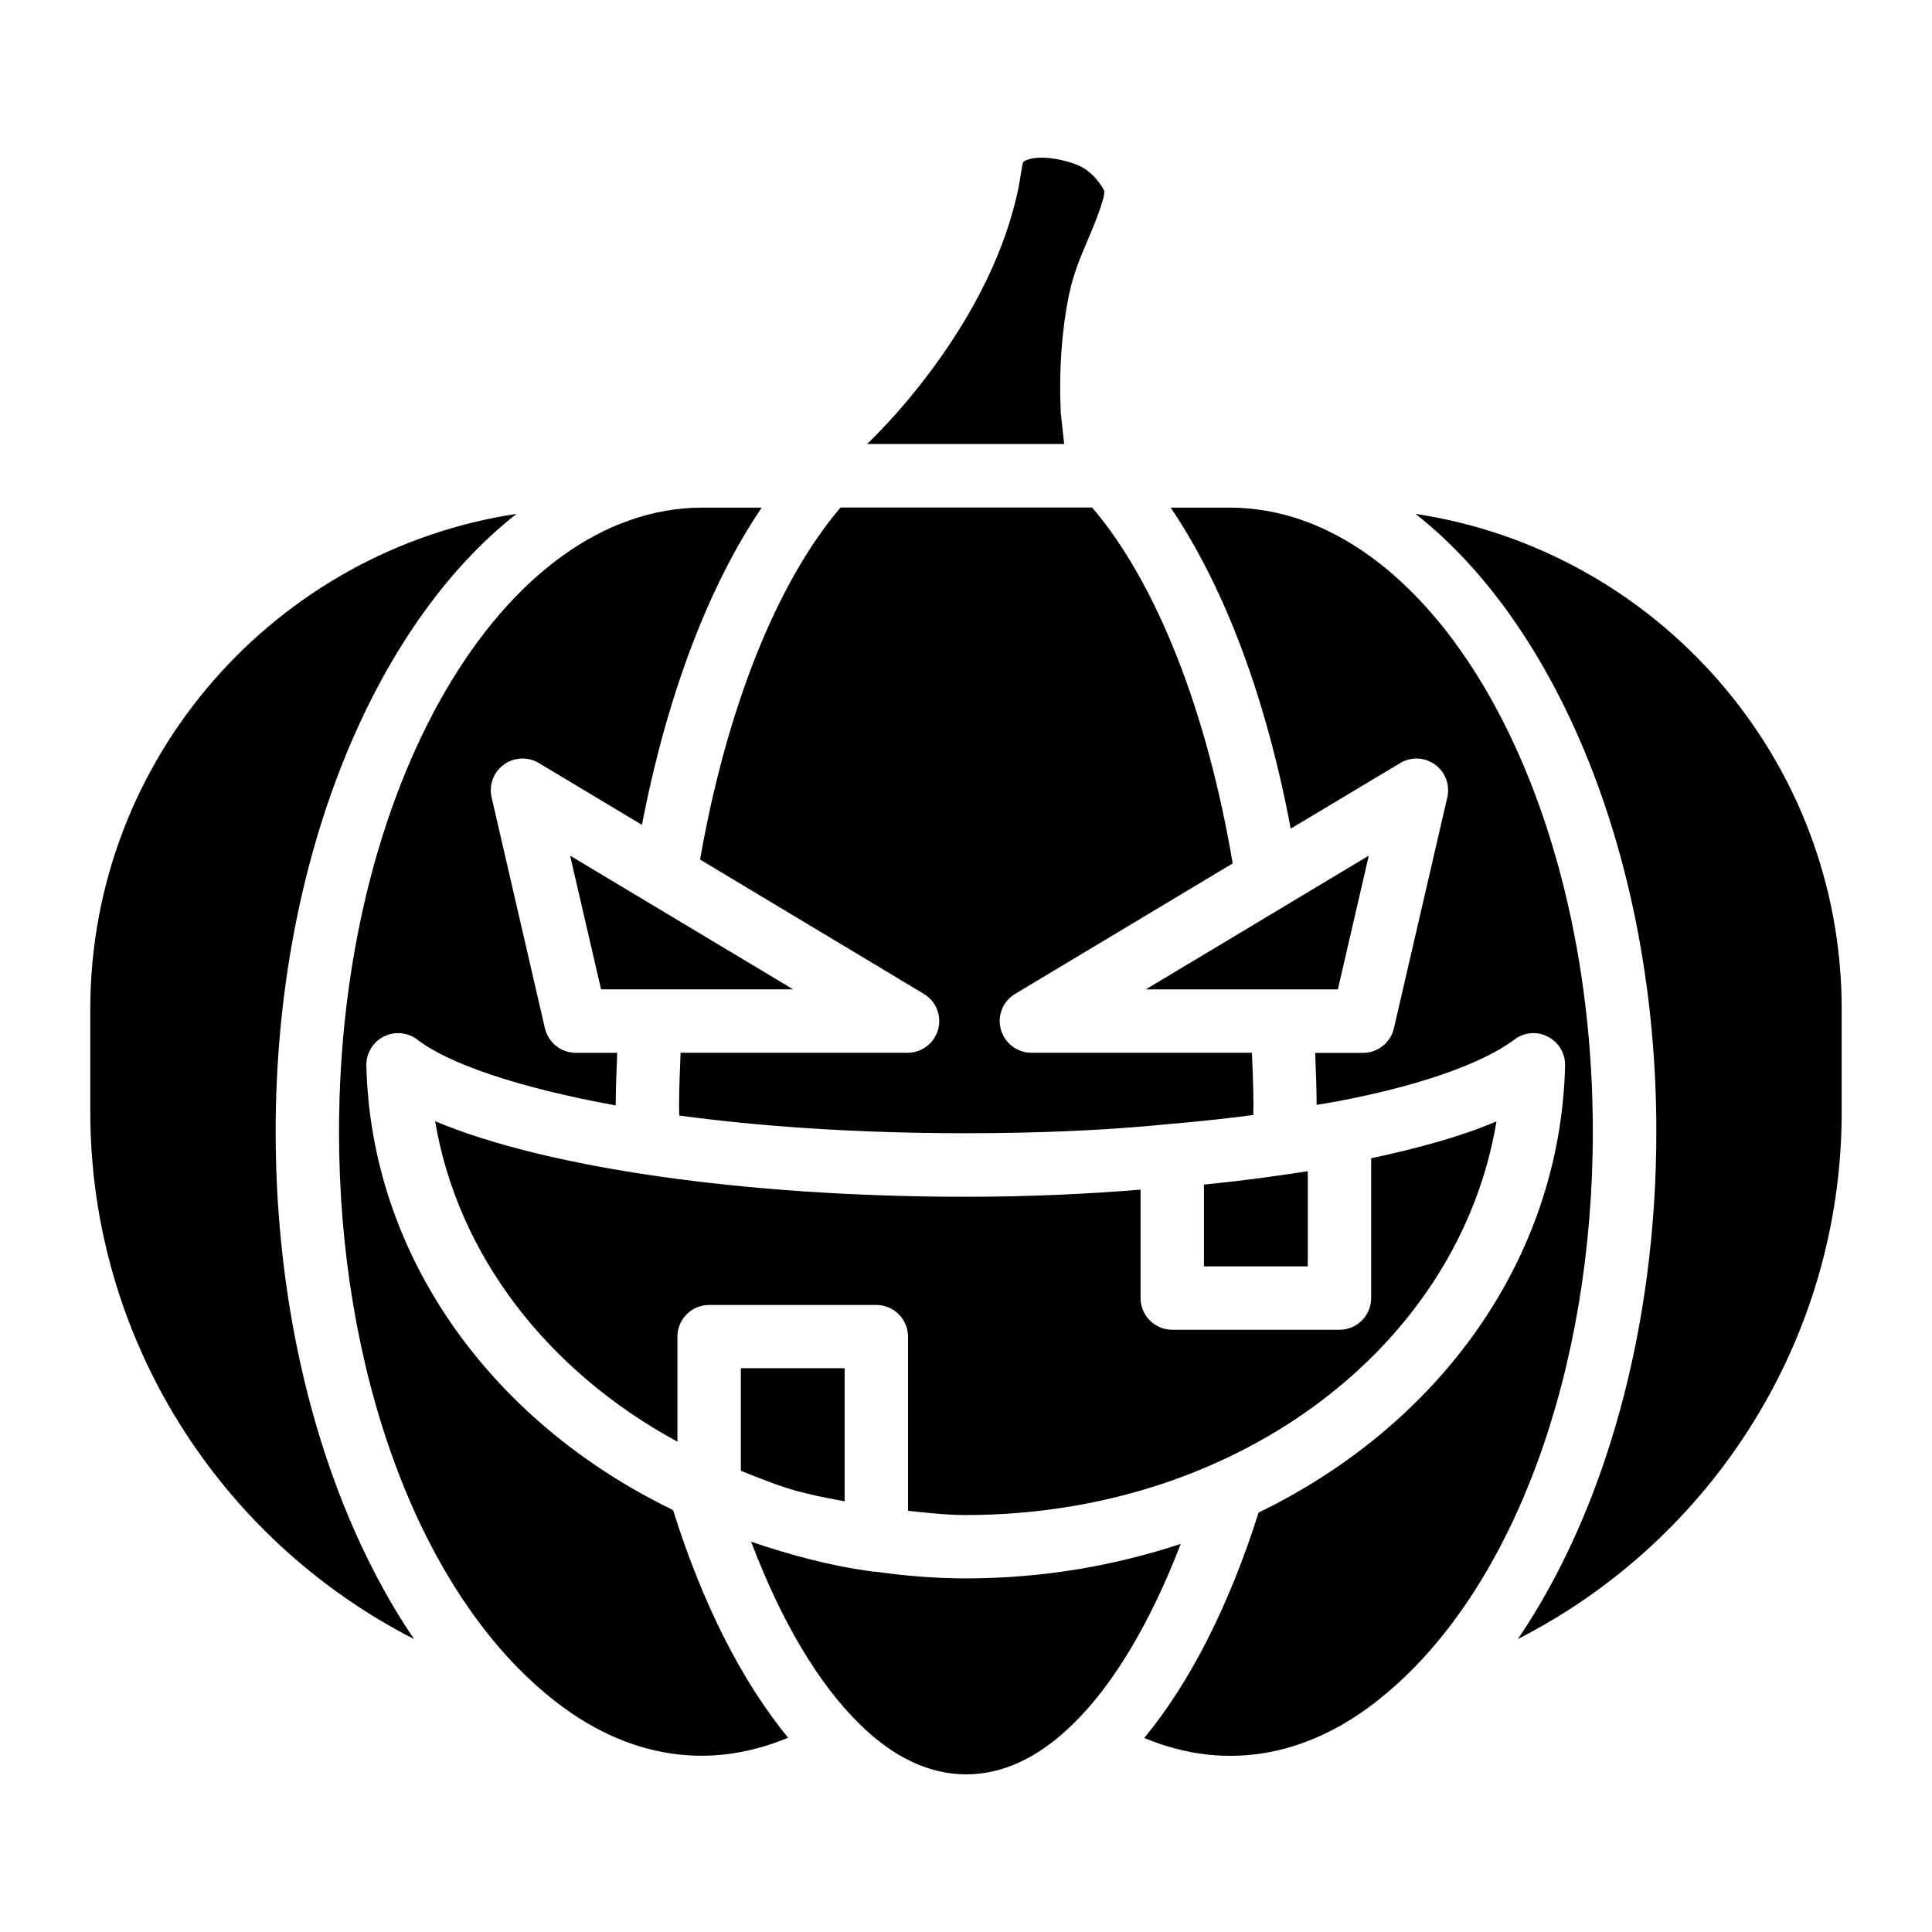
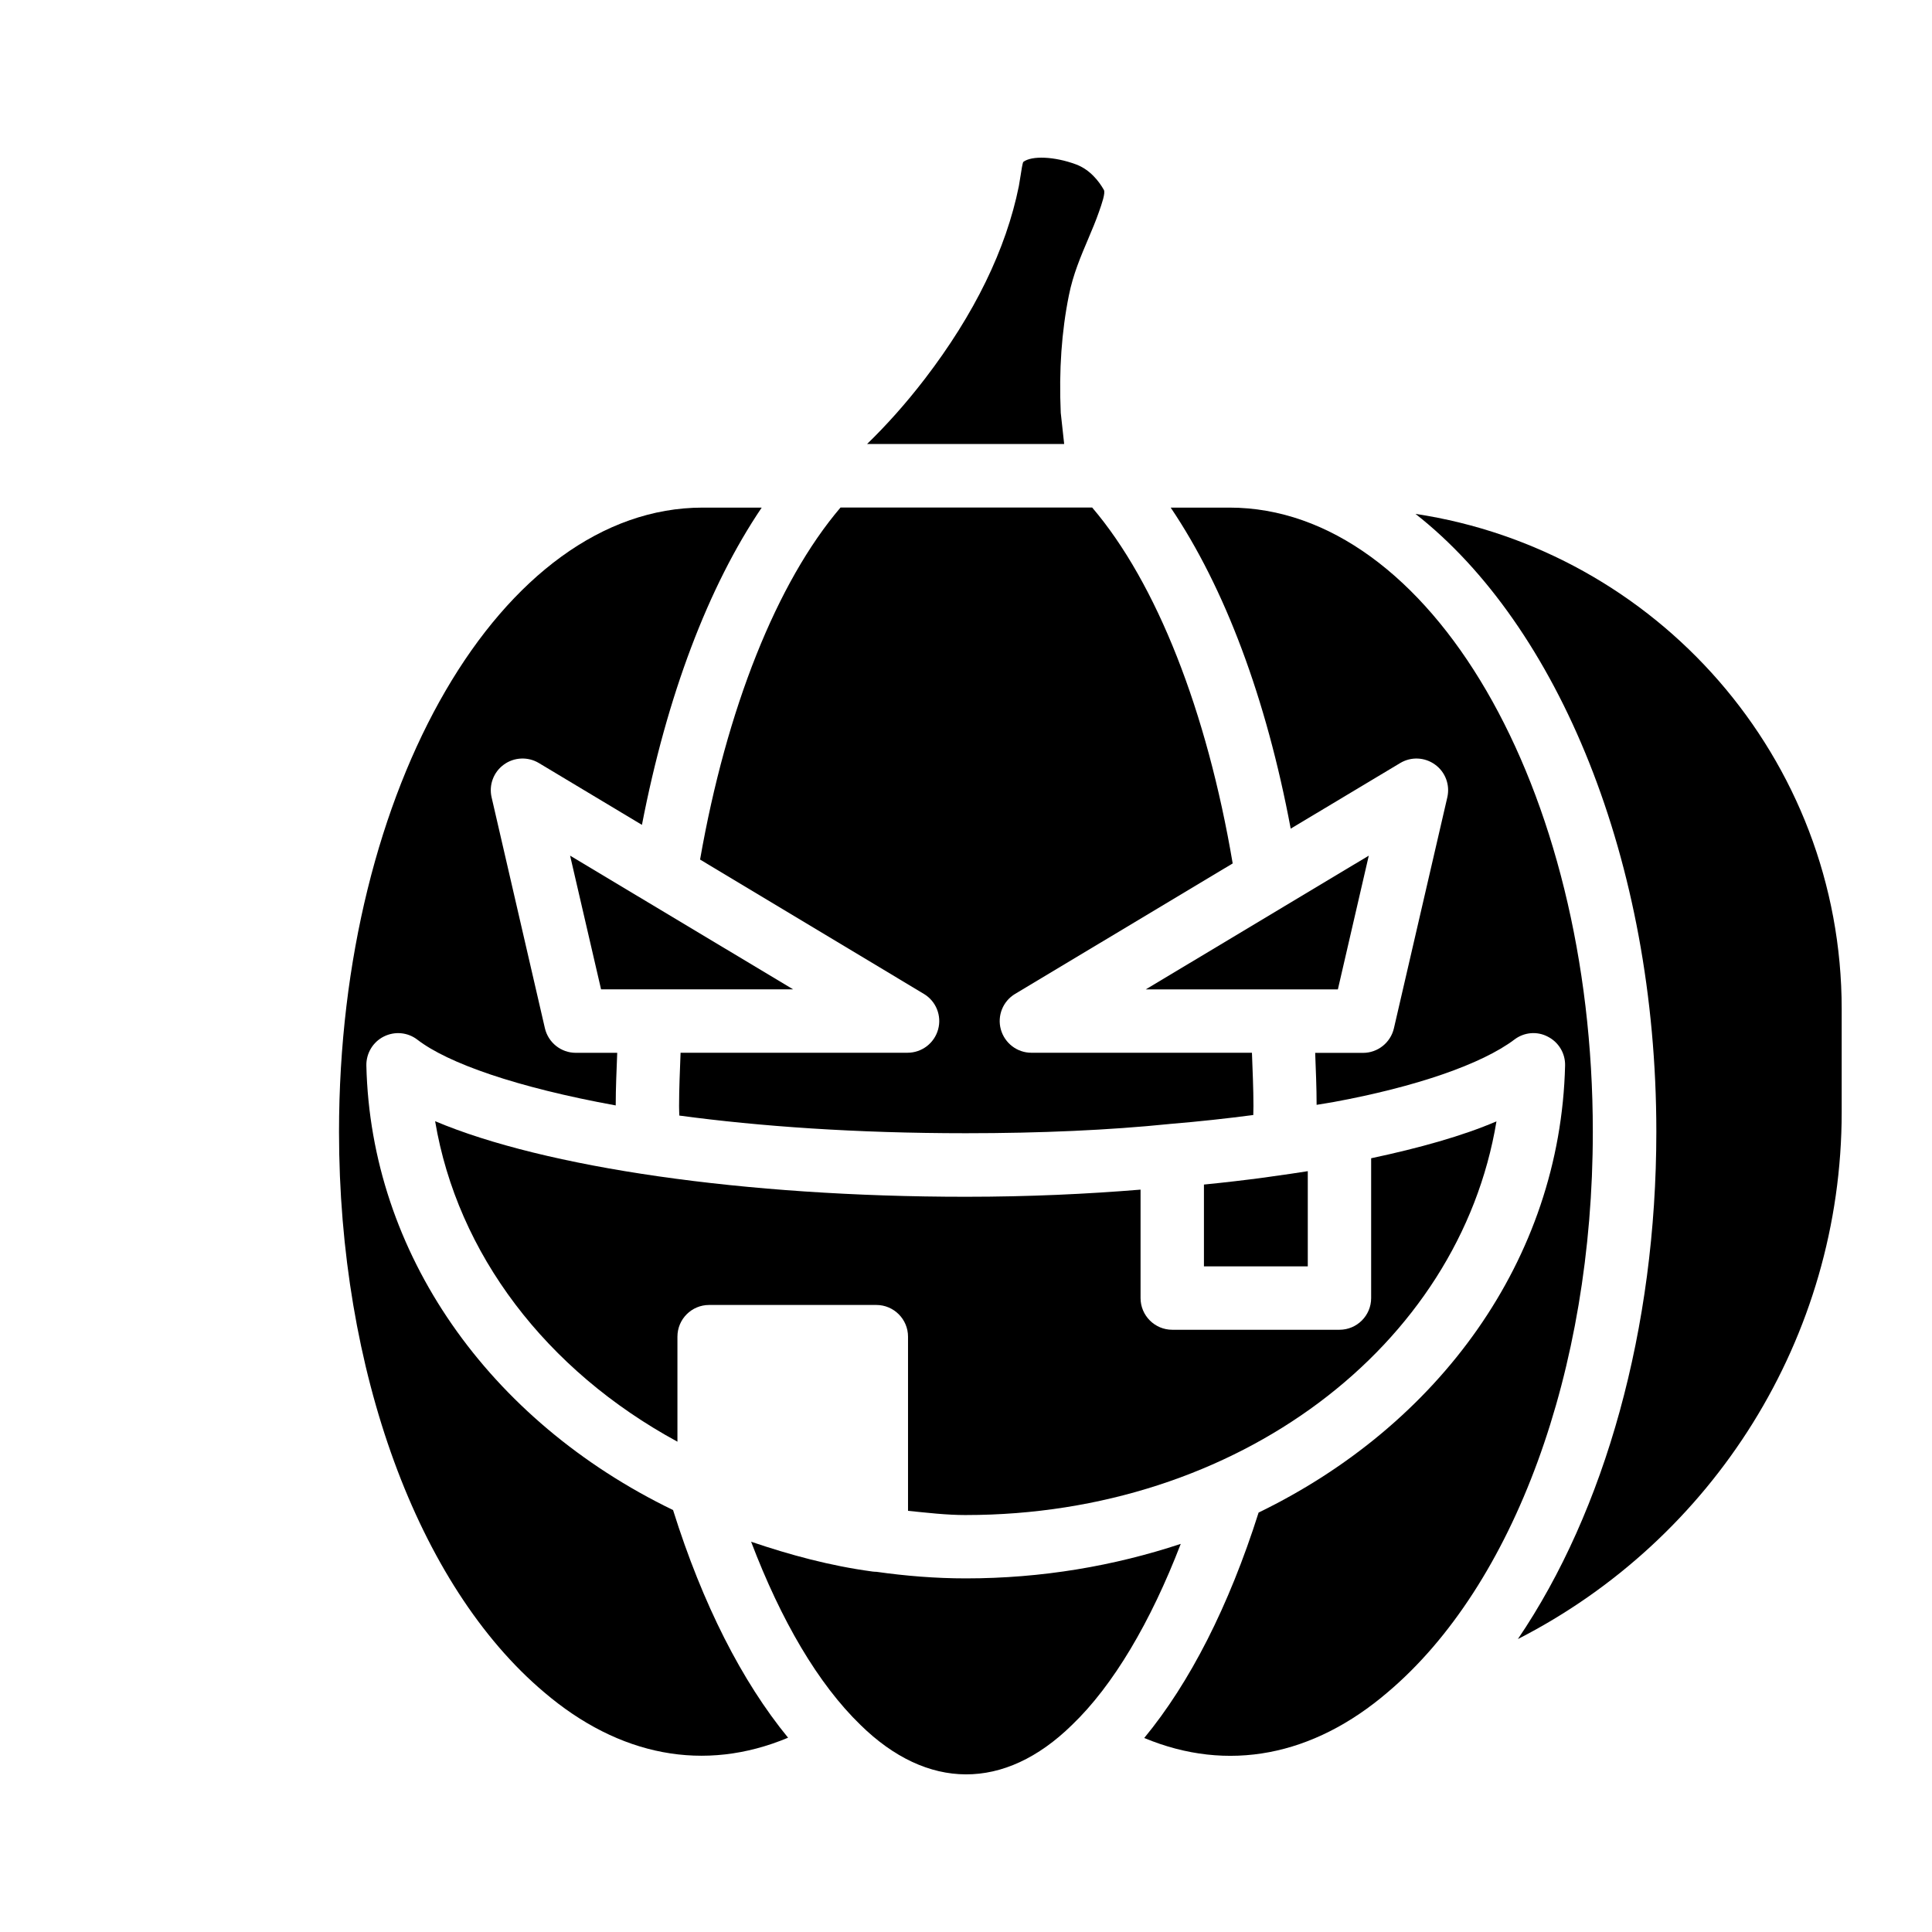
<svg xmlns="http://www.w3.org/2000/svg" fill="#000000" width="800px" height="800px" version="1.1" viewBox="144 144 512 512">
  <g>
    <path d="m506.74 370.76-22.336 13.391-0.207 0.129-36.547 21.914h50.902z" />
    <path d="m478.99 456.07c-5.082 0.672-10.348 1.301-15.934 1.848v21.684h27.52v-25.23c-2.938 0.484-6.109 0.922-9.258 1.363-0.797 0.105-1.512 0.234-2.328 0.336z" />
-     <path d="m354.99 539.09c0.945 0.273 1.953 0.461 2.898 0.715 3.254 0.859 6.633 1.406 9.949 2.059v-35.266l-27.5-0.004v27.164c4.805 1.973 9.613 3.883 14.652 5.332z" />
    <path d="m425.11 253.41c-0.504-11.316 0.23-21.621 2.164-31.172 1.09-5.481 3.148-10.309 5.144-15.008 0.988-2.332 1.973-4.66 2.793-7.012 0.797-2.246 1.785-5.102 1.324-5.898-1.324-2.332-3.715-5.394-7.391-6.758-5.731-2.121-11.734-2.352-13.961-0.652-0.23 0.398-0.504 2.246-0.691 3.465l-0.484 2.938c-3.379 16.73-11.754 33.922-24.938 51.117-5.082 6.613-10.16 12.258-15.281 17.234h52.227z" />
    <path d="m388.83 407.39c3.234 1.93 4.785 5.793 3.777 9.426-1.008 3.652-4.324 6.172-8.102 6.172h-60.145c-0.168 4.703-0.398 9.363-0.398 14.129 0 0.883 0.043 1.68 0.062 2.519 21.348 2.875 46.855 4.68 75.949 4.68 19.879 0 37.996-0.82 53.844-2.434 0.062 0 0.105-0.02 0.148-0.02h0.02c7.894-0.652 15.242-1.469 22.148-2.371 0-0.797 0.043-1.555 0.043-2.371 0-4.746-0.23-9.426-0.398-14.129h-58.441c-3.777 0-7.074-2.519-8.102-6.172-1.008-3.633 0.547-7.496 3.777-9.426l57.664-34.574c-6.824-40.348-20.152-74.289-37.238-94.316h-66.691c-16.898 19.816-30.23 53.363-37.219 93.289z" />
    <path d="m399.96 545.5c72.023 0 130.74-44.734 140.62-104.33-8.965 3.863-20.488 7.074-33.211 9.781v37.051c0 4.641-3.758 8.398-8.398 8.398h-44.312c-4.641 0-8.398-3.777-8.398-8.398v-28.738c-14.129 1.156-29.43 1.891-46.328 1.891-58.715 0-111.59-7.766-140.62-20.027 5.898 35.078 29.348 66 64.215 84.934v-27.836c0-4.641 3.758-8.398 8.398-8.398h44.312c4.641 0 8.398 3.777 8.398 8.398v46.16c5.078 0.508 10.141 1.117 15.324 1.117z" />
    <path d="m315.84 383.2-0.168-0.102-20.59-12.344 8.207 35.434h50.906z" />
-     <path d="m280.89 280.18c-63.836 9.656-112.96 64.738-112.96 131.22v27.289c0 59.934 34.152 113.27 85.793 139.68-23.051-33.965-36.672-82.309-36.672-134.43-0.004-71.98 26.113-134.18 63.836-163.76z" />
    <path d="m469.8 278.52h-15.555c14.316 21.203 25.316 50.465 31.805 85.082l29.012-17.383c2.898-1.742 6.527-1.574 9.258 0.418 2.731 1.973 3.988 5.394 3.234 8.668l-14.148 61.191c-0.883 3.82-4.281 6.527-8.188 6.527h-12.68c0.168 4.598 0.379 9.133 0.379 13.77 1.363-0.25 3.043-0.461 4.344-0.715 21.98-4.031 39.445-10.078 48.07-16.582 2.582-1.973 6.047-2.266 8.879-0.754 2.875 1.469 4.641 4.449 4.555 7.66-1.258 51.473-33.547 95.324-81.219 118.44-7.894 24.875-18.242 45.113-30.312 59.742 22.148 9.238 44.734 4.809 64.508-12.113 33.547-28.359 54.371-85.27 54.371-148.52 0.043-91.223-43.18-165.43-96.312-165.43z" />
    <path d="m519.11 280.18c37.723 29.578 63.836 91.777 63.836 163.76 0 52.125-13.625 100.47-36.695 134.43 51.66-26.406 85.816-79.75 85.816-139.68v-27.289c0-66.484-49.121-121.57-112.96-131.22z" />
    <path d="m241.09 426.39c-0.062-3.234 1.723-6.234 4.598-7.684 2.898-1.469 6.359-1.156 8.922 0.82 8.082 6.234 26.262 12.637 52.562 17.422 0-4.703 0.23-9.301 0.398-13.938l-10.98-0.004c-3.906 0-7.305-2.707-8.188-6.527l-14.125-61.191c-0.758-3.273 0.523-6.695 3.254-8.668 2.707-1.973 6.383-2.141 9.258-0.418l27.332 16.395c6.613-34.195 17.57-63.125 31.738-84.074l-15.66-0.004c-53.133 0-96.355 74.207-96.355 165.42 0 63.27 20.824 120.18 54.328 148.5 19.879 16.961 42.469 21.371 64.676 12.07-12.195-14.883-22.629-35.309-30.48-60.332-49.016-23.738-80.125-68.18-81.277-117.78z" />
    <path d="m399.96 562.29c-8.039 0-15.977-0.652-23.68-1.742h-0.02c-0.379 0-0.754-0.043-1.133-0.082-0.02 0-0.062-0.02-0.082-0.02h-0.02c-11.043-1.492-21.645-4.367-31.973-7.871 7.957 20.93 17.758 37.66 28.969 48.535 17.676 17.359 38.121 17.613 56.07 0.02 10.914-10.453 20.844-27.27 28.82-47.988-17.676 5.852-36.82 9.148-56.953 9.148z" />
  </g>
</svg>